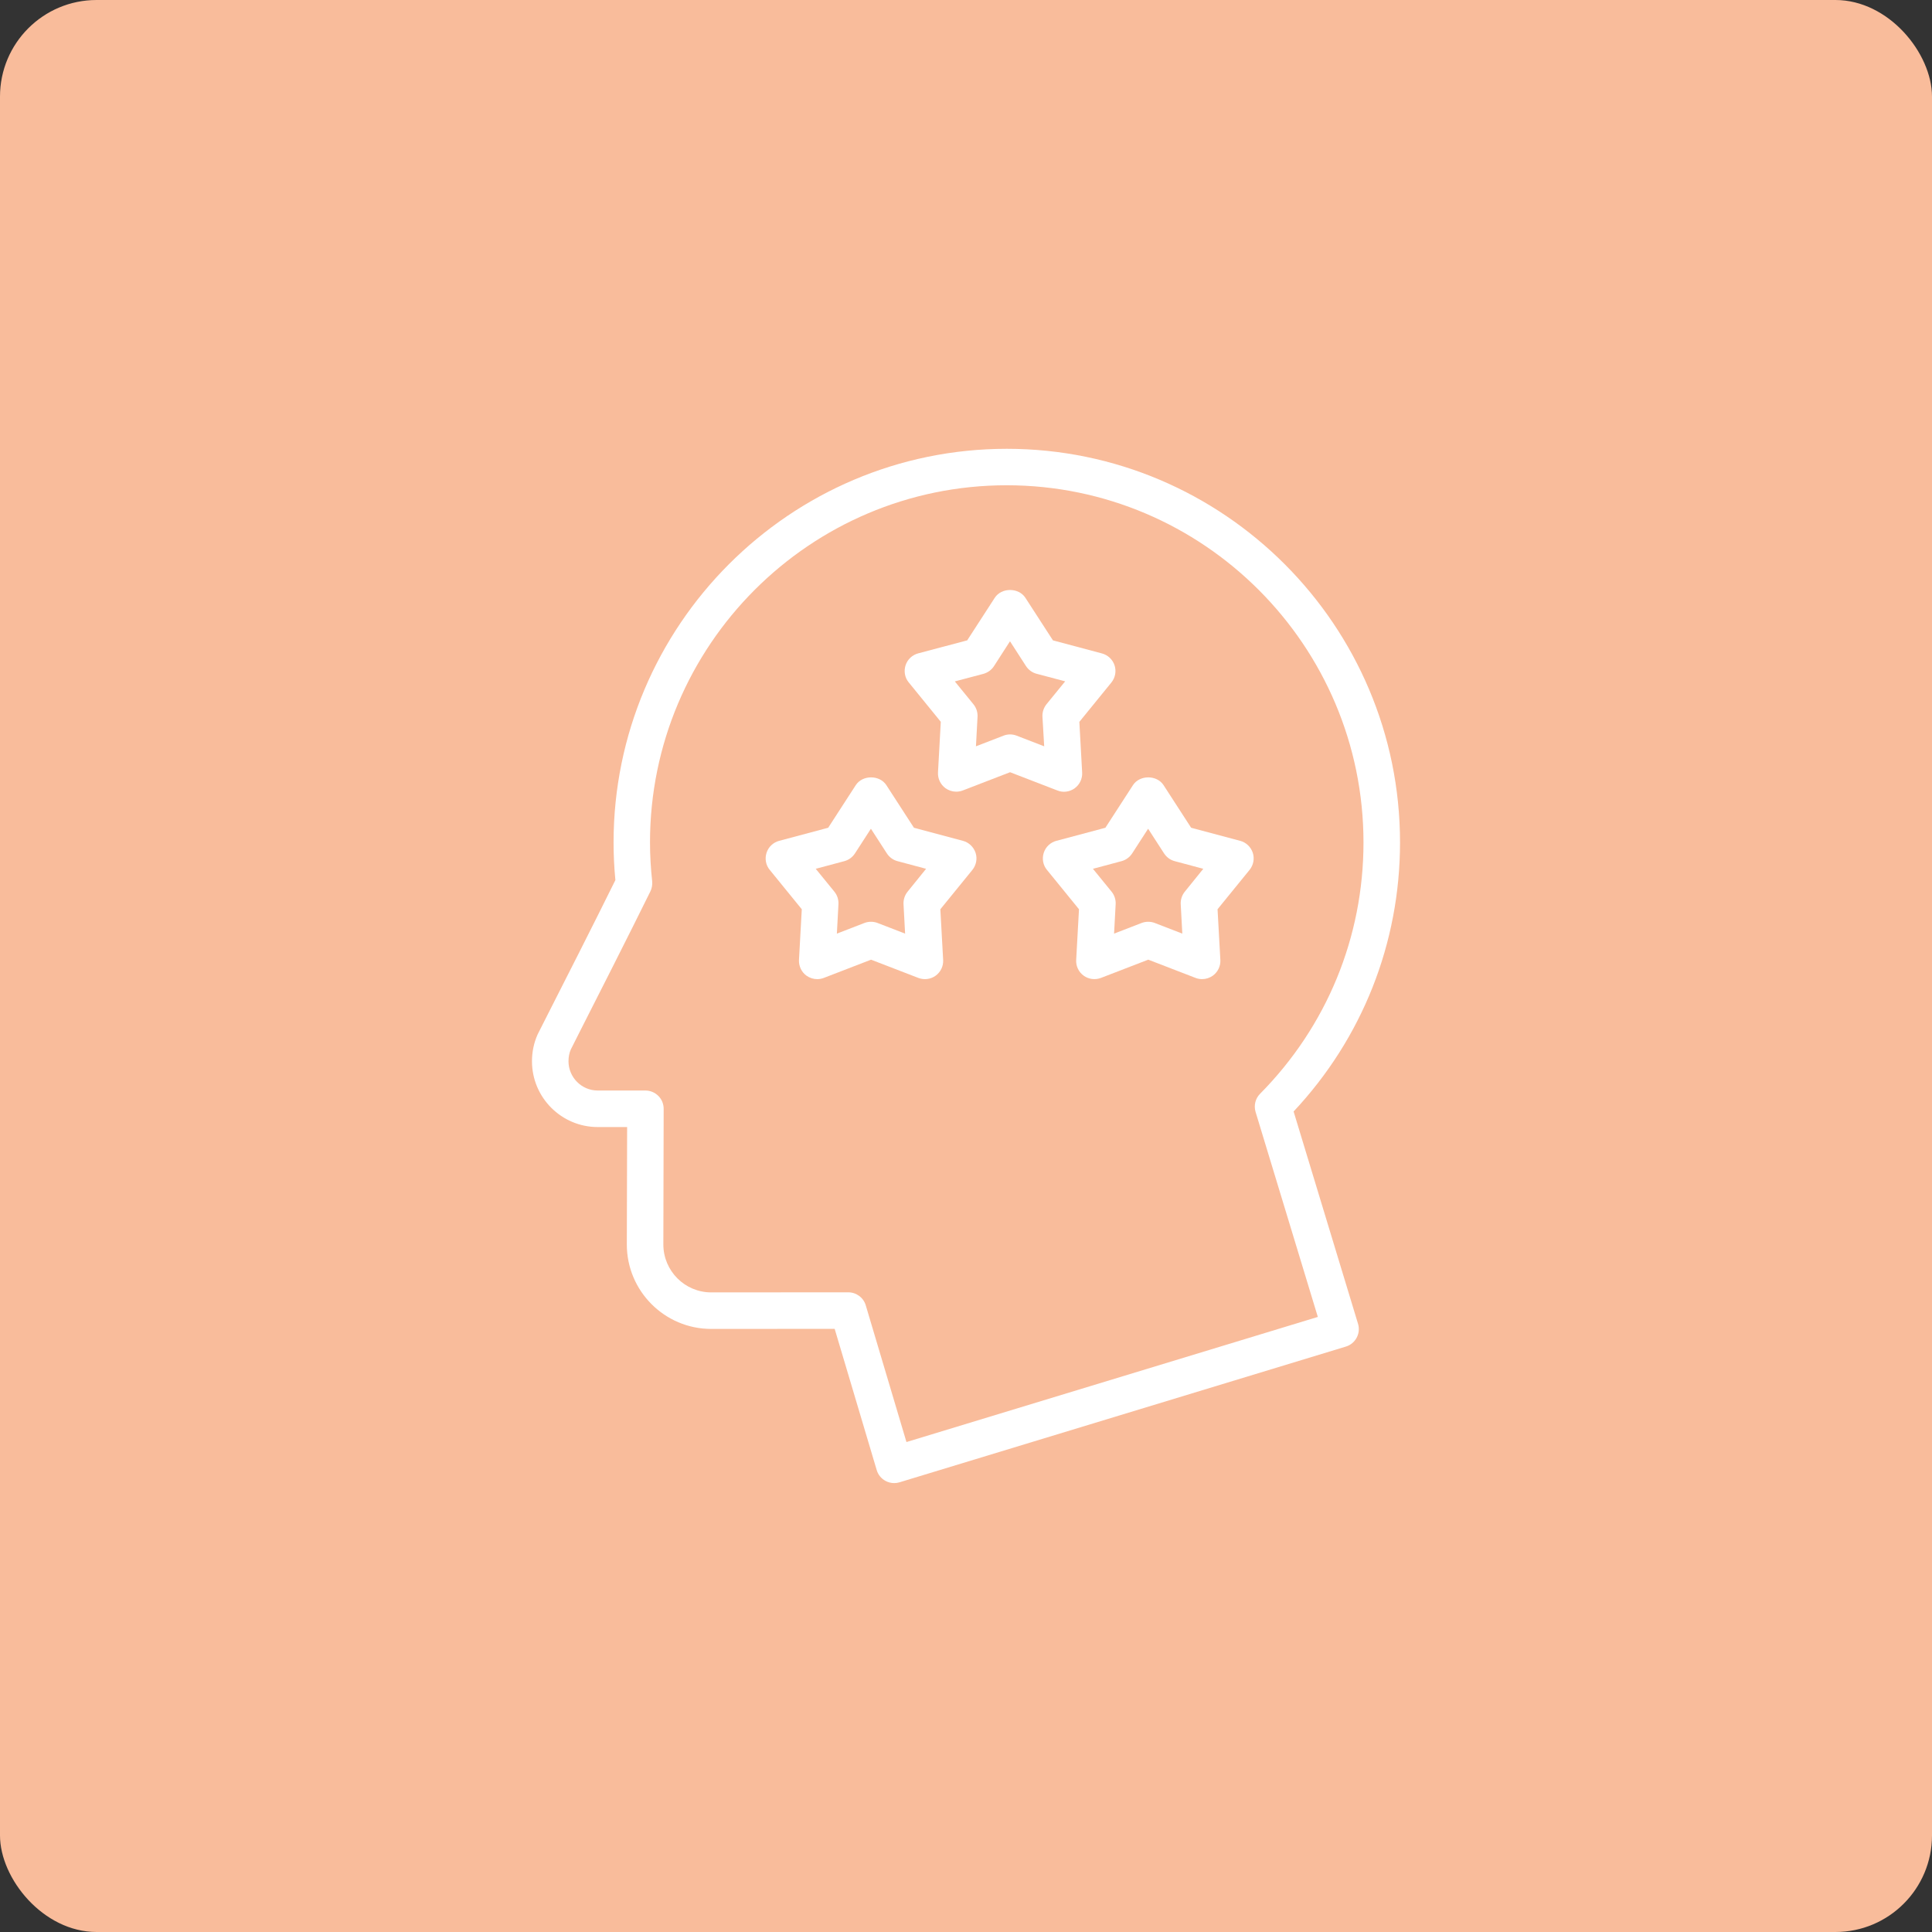
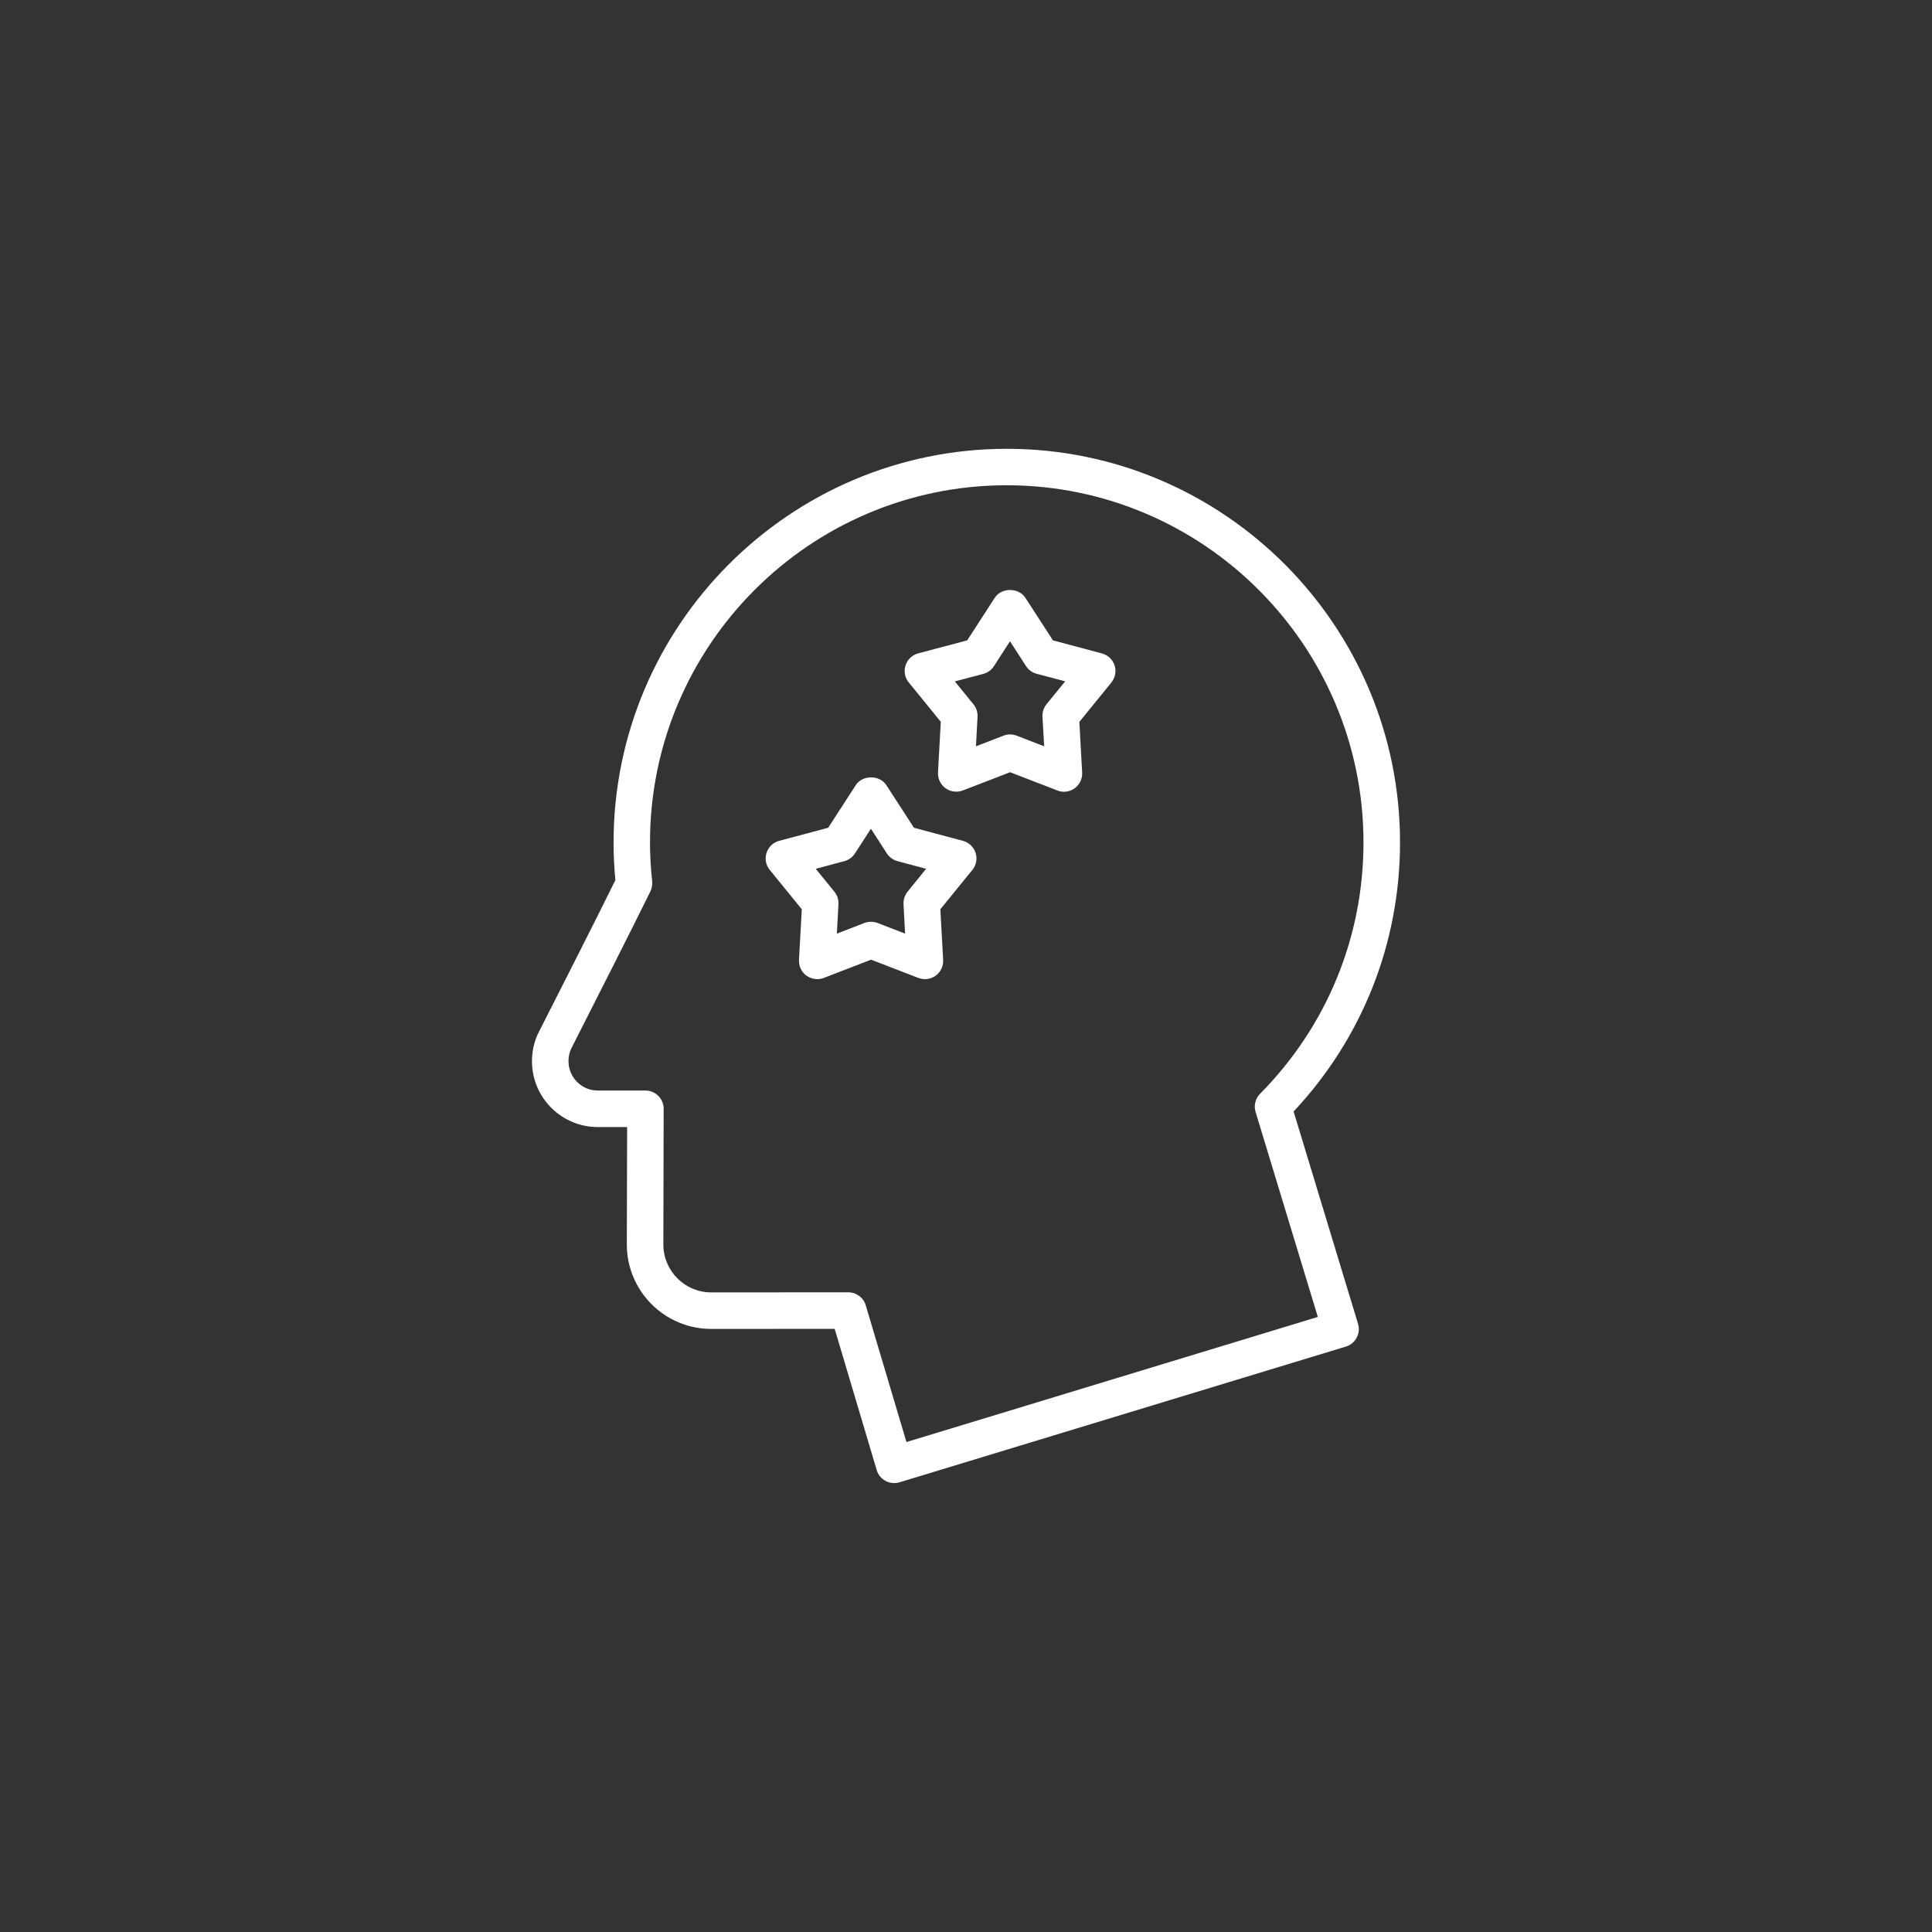
<svg xmlns="http://www.w3.org/2000/svg" width="100pt" height="100pt" version="1.1" viewBox="0 0 100 100">
  <rect x="0" y="0" width="100" height="100" fill="#333333" stroke="none" />
  <g>
-     <path d="m5 0h90c2.762 0 5 2.762 5 5v90c0 2.762-2.238 5-5 5h-90c-2.762 0-5-2.762-5-5v-90c0-2.762 2.238-5 5-5z" fill="#f9bc9b" />
    <path d="m66.957 57.531c3.555-3.793 5.508-8.715 5.508-13.926 0-11.234-9.129-20.375-20.352-20.375-11.223 0-20.355 9.141-20.355 20.379 0 0.633 0.031 1.289 0.094 1.945-1.082 2.195-2.738 5.453-3.551 7.051-0.281 0.559-0.461 0.906-0.473 0.934-0.195 0.438-0.293 0.906-0.293 1.391 0 1.879 1.527 3.406 3.402 3.406h1.523l-0.016 6.078c0 2.41 1.957 4.371 4.367 4.371l6.391-0.004 2.176 7.309c0.07 0.242 0.234 0.441 0.457 0.562 0.137 0.074 0.293 0.113 0.445 0.113 0.094 0 0.184-0.012 0.273-0.039l23.109-7.027c0.5-0.152 0.781-0.68 0.629-1.18zm-20.039 17.109-2.106-7.074c-0.117-0.402-0.488-0.676-0.906-0.676l-7.094 0.004c-1.367 0-2.477-1.113-2.477-2.481l0.016-7.023c0-0.25-0.098-0.492-0.277-0.668-0.176-0.176-0.418-0.277-0.668-0.277h-2.469c-0.832 0-1.512-0.68-1.512-1.52 0-0.219 0.043-0.426 0.117-0.598 0.027-0.055 0.191-0.375 0.441-0.875 0.844-1.66 2.598-5.113 3.68-7.312 0.078-0.16 0.109-0.34 0.094-0.52-0.074-0.684-0.113-1.363-0.113-2.019 0-10.195 8.281-18.484 18.465-18.484 10.18 0.004 18.465 8.297 18.465 18.492 0 4.898-1.902 9.516-5.352 13.004-0.246 0.246-0.332 0.605-0.234 0.938l3.223 10.613z" fill="#fff" />
-     <path d="m64.188 43.52-2.535-0.676-1.426-2.203c-0.348-0.539-1.238-0.539-1.586 0l-1.426 2.203-2.535 0.676c-0.309 0.082-0.559 0.316-0.656 0.621-0.098 0.305-0.039 0.641 0.168 0.887l1.656 2.035-0.145 2.621c-0.02 0.32 0.129 0.629 0.387 0.816 0.258 0.188 0.598 0.23 0.895 0.117l2.449-0.945 2.449 0.945c0.109 0.043 0.227 0.062 0.34 0.062 0.195 0 0.391-0.062 0.555-0.18 0.258-0.188 0.406-0.496 0.387-0.816l-0.145-2.621 1.656-2.035c0.203-0.25 0.266-0.582 0.168-0.887-0.102-0.305-0.348-0.539-0.656-0.621zm-2.863 2.633c-0.148 0.184-0.223 0.414-0.211 0.648l0.082 1.523-1.426-0.551c-0.109-0.043-0.227-0.062-0.34-0.062-0.117 0-0.23 0.02-0.34 0.062l-1.426 0.551 0.082-1.523c0.012-0.234-0.062-0.465-0.211-0.648l-0.965-1.184 1.477-0.395c0.227-0.059 0.422-0.203 0.551-0.398l0.828-1.281 0.828 1.281c0.129 0.195 0.324 0.34 0.551 0.398l1.477 0.395z" fill="#fff" />
    <path d="m49.84 43.52-2.535-0.676-1.426-2.203c-0.348-0.539-1.238-0.539-1.586 0l-1.426 2.203-2.535 0.676c-0.309 0.082-0.559 0.316-0.656 0.621-0.098 0.305-0.039 0.641 0.168 0.887l1.656 2.035-0.145 2.621c-0.016 0.32 0.129 0.629 0.387 0.816 0.164 0.117 0.359 0.18 0.555 0.18 0.113 0 0.23-0.02 0.34-0.062l2.449-0.945 2.449 0.945c0.301 0.113 0.637 0.07 0.895-0.117 0.258-0.188 0.406-0.496 0.387-0.816l-0.145-2.621 1.656-2.035c0.203-0.25 0.266-0.582 0.168-0.887-0.102-0.305-0.348-0.539-0.656-0.621zm-2.863 2.633c-0.148 0.184-0.223 0.414-0.211 0.648l0.082 1.523-1.426-0.551c-0.109-0.043-0.227-0.062-0.34-0.062-0.117 0-0.23 0.02-0.34 0.062l-1.426 0.551 0.082-1.523c0.012-0.234-0.062-0.465-0.211-0.648l-0.965-1.184 1.477-0.395c0.227-0.059 0.422-0.203 0.551-0.398l0.828-1.281 0.828 1.281c0.129 0.195 0.324 0.34 0.551 0.398l1.477 0.395z" fill="#fff" />
    <path d="m55.625 40.801c0.258-0.188 0.406-0.496 0.387-0.816l-0.145-2.621 1.656-2.035c0.203-0.25 0.266-0.582 0.168-0.887-0.098-0.305-0.348-0.539-0.656-0.621l-2.535-0.676-1.426-2.203c-0.348-0.539-1.238-0.539-1.586 0l-1.426 2.203-2.535 0.672c-0.309 0.082-0.559 0.316-0.656 0.621s-0.039 0.641 0.168 0.887l1.656 2.035-0.145 2.621c-0.016 0.32 0.129 0.625 0.387 0.816 0.164 0.117 0.359 0.18 0.555 0.18 0.113 0 0.23-0.02 0.34-0.062l2.449-0.945 2.449 0.945c0.297 0.121 0.633 0.074 0.895-0.113zm-1.578-2.172-1.426-0.551c-0.219-0.086-0.461-0.086-0.68 0l-1.426 0.551 0.082-1.527c0.012-0.234-0.062-0.465-0.211-0.648l-0.965-1.184 1.477-0.391c0.227-0.062 0.422-0.203 0.551-0.402l0.828-1.285 0.828 1.285c0.129 0.195 0.324 0.34 0.551 0.398l1.477 0.391-0.965 1.184c-0.148 0.184-0.223 0.414-0.211 0.648z" fill="#fff" />
  </g>
</svg>